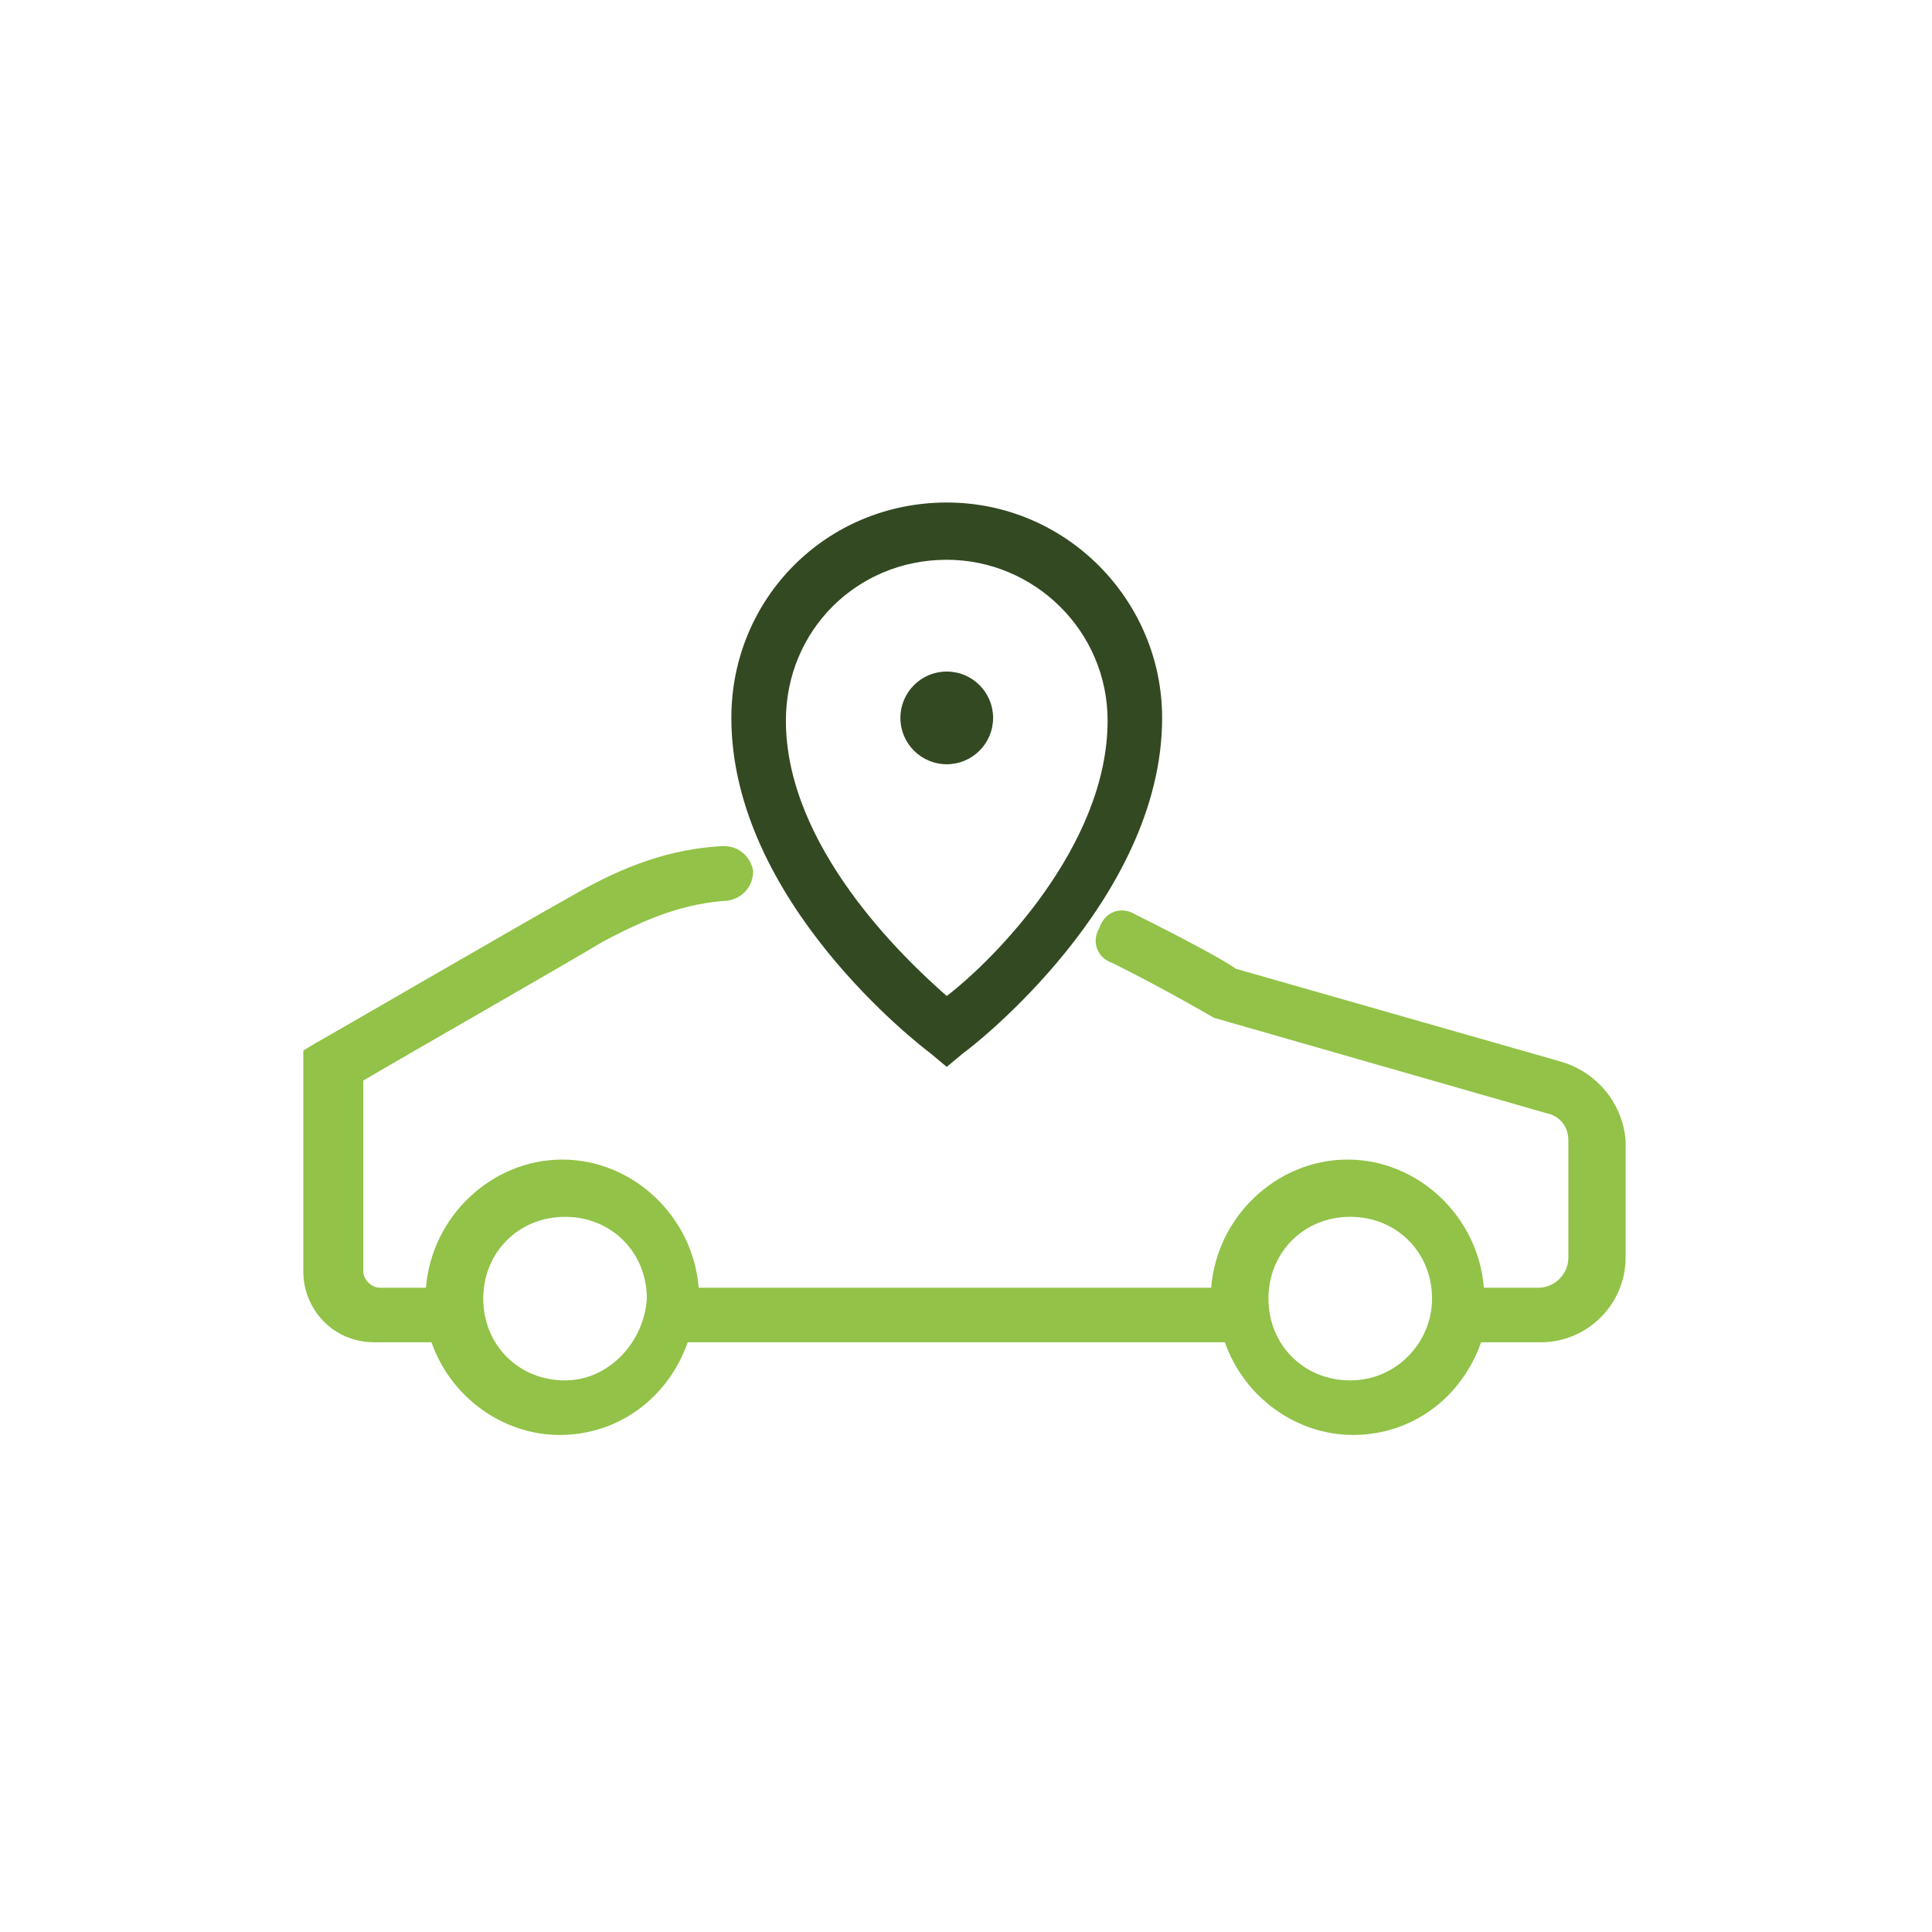
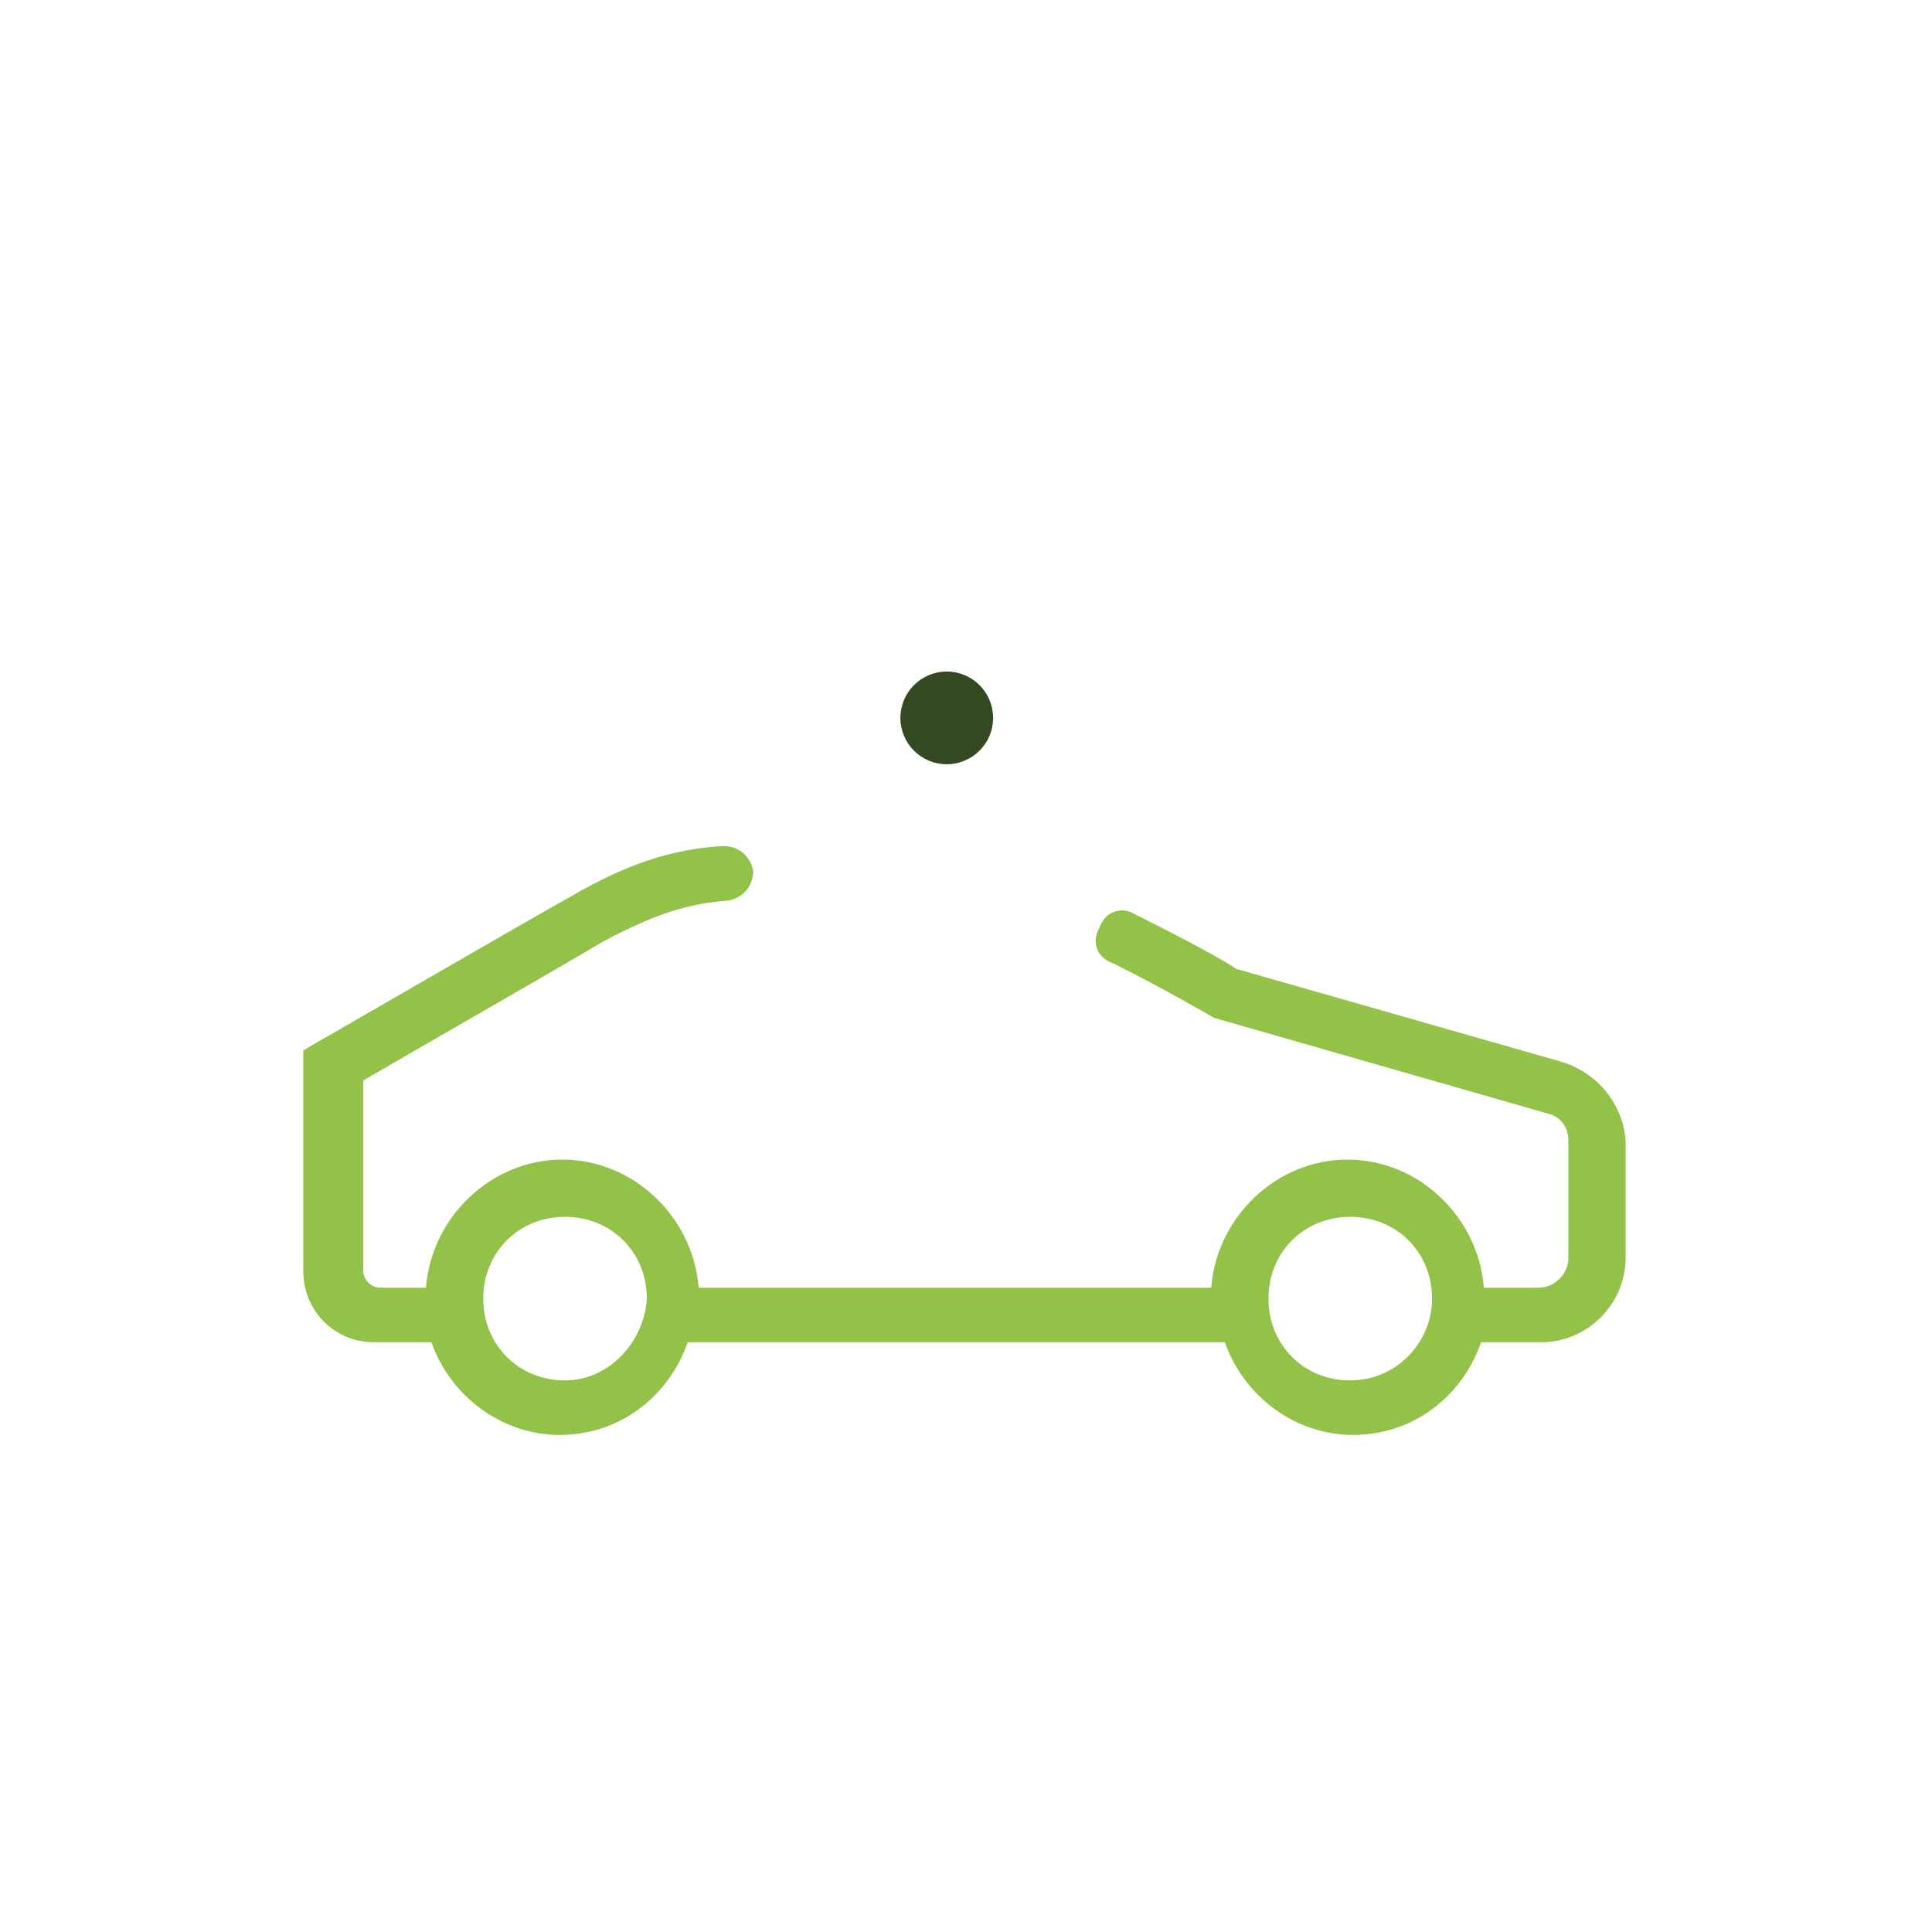
<svg xmlns="http://www.w3.org/2000/svg" xmlns:ns1="http://www.inkscape.org/namespaces/inkscape" xmlns:ns2="http://sodipodi.sourceforge.net/DTD/sodipodi-0.dtd" version="1.1" id="Calque_1" ns1:version="0.48.5 r10040" ns2:docname="where.svg" x="0px" y="0px" viewBox="0 0 566.9 566.9" style="enable-background:new 0 0 566.9 566.9;" xml:space="preserve">
  <style type="text/css">
	.st0{fill:#334922;}
	.st1{fill:#92C248;}
</style>
  <ns2:namedview bordercolor="#666666" borderopacity="1" gridtolerance="10" guidetolerance="10" id="namedview13" ns1:current-layer="Calque_1" ns1:cx="420.95" ns1:cy="297.65" ns1:pageopacity="0" ns1:pageshadow="2" ns1:window-height="480" ns1:window-maximized="0" ns1:window-width="776" ns1:window-x="0" ns1:window-y="0" ns1:zoom="0.39643877" objecttolerance="10" pagecolor="#ffffff" showgrid="false">
	</ns2:namedview>
  <g id="g5" transform="matrix(8,0,0,8,-2952.6,-2087.75)">
-     <path id="path7" ns1:connector-curvature="0" class="st0" d="M403.2,299.6l0.6,0.5l0.6-0.5c0.3-0.2,7.3-5.6,7.3-12.3   c0-4.3-3.5-7.9-7.9-7.9c-4.4,0-7.9,3.5-7.9,7.9C395.9,294,402.8,299.3,403.2,299.6L403.2,299.6z M403.8,281.5   c3.2,0,5.9,2.6,5.9,5.9c0,4.6-4.2,8.8-5.9,10.1c-1.6-1.4-5.9-5.5-5.9-10.1C397.9,284.1,400.5,281.5,403.8,281.5z" />
    <circle id="circle9" ns2:cx="420.60001" ns2:cy="284.60001" ns2:rx="2.5" ns2:ry="2.5" class="st0" cx="403.8" cy="287.3" r="1.7">
	</circle>
    <path id="path11" ns1:connector-curvature="0" class="st1" d="M426.3,299.9l-11.9-3.4c-0.4-0.3-1.9-1.1-3.7-2   c-0.5-0.3-1.1-0.1-1.3,0.5c-0.3,0.5-0.1,1.1,0.5,1.3c2,1,3.7,2,3.7,2l12.2,3.5c0.5,0.1,0.8,0.5,0.8,1v4.3c0,0.6-0.5,1.1-1.1,1.1h-2   c-0.2-2.6-2.4-4.7-5-4.7c-2.6,0-4.8,2.1-5,4.7h-18.8c-0.2-2.6-2.4-4.7-5-4.7c-2.6,0-4.8,2.1-5,4.7H383c-0.3,0-0.6-0.3-0.6-0.6v-7   c1.7-1,7.3-4.2,8.8-5.1c1.7-0.9,3-1.4,4.6-1.5c0.5-0.1,0.9-0.5,0.9-1.1c-0.1-0.5-0.5-0.9-1.1-0.9c-1.9,0.1-3.6,0.7-5.5,1.8   c-1.8,1-9.2,5.3-9.4,5.4l-0.5,0.3v8.1c0,1.4,1.1,2.6,2.6,2.6h2.1c0.7,2,2.6,3.4,4.7,3.4c2.2,0,4-1.4,4.7-3.4H414   c0.7,2,2.6,3.4,4.7,3.4c2.2,0,4-1.4,4.7-3.4h2.2c1.7,0,3.1-1.4,3.1-3.1v-4.3C428.6,301.5,427.7,300.3,426.3,299.9L426.3,299.9z    M389.8,311.6c-1.7,0-3-1.3-3-3c0-1.7,1.3-3,3-3c1.7,0,3,1.3,3,3C392.7,310.2,391.4,311.6,389.8,311.6z M418.6,311.6   c-1.7,0-3-1.3-3-3c0-1.7,1.3-3,3-3c1.7,0,3,1.3,3,3C421.6,310.2,420.3,311.6,418.6,311.6z" />
  </g>
</svg>